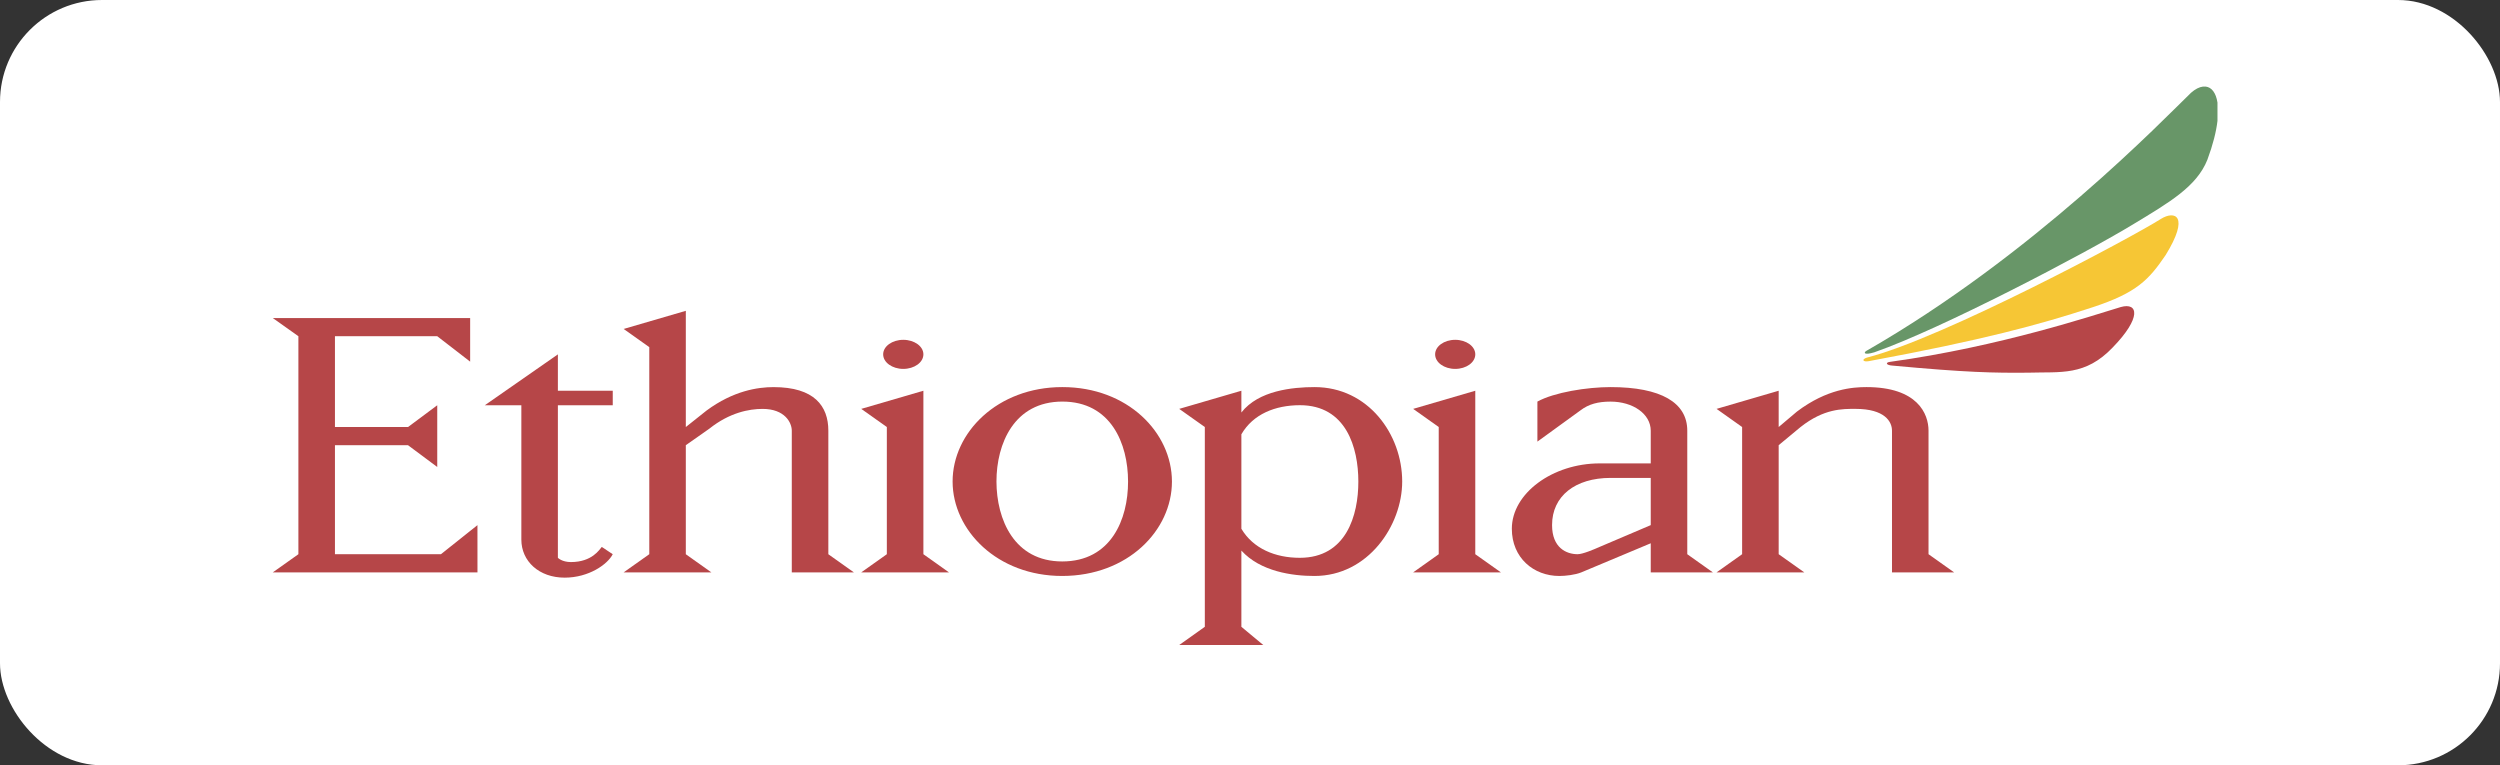
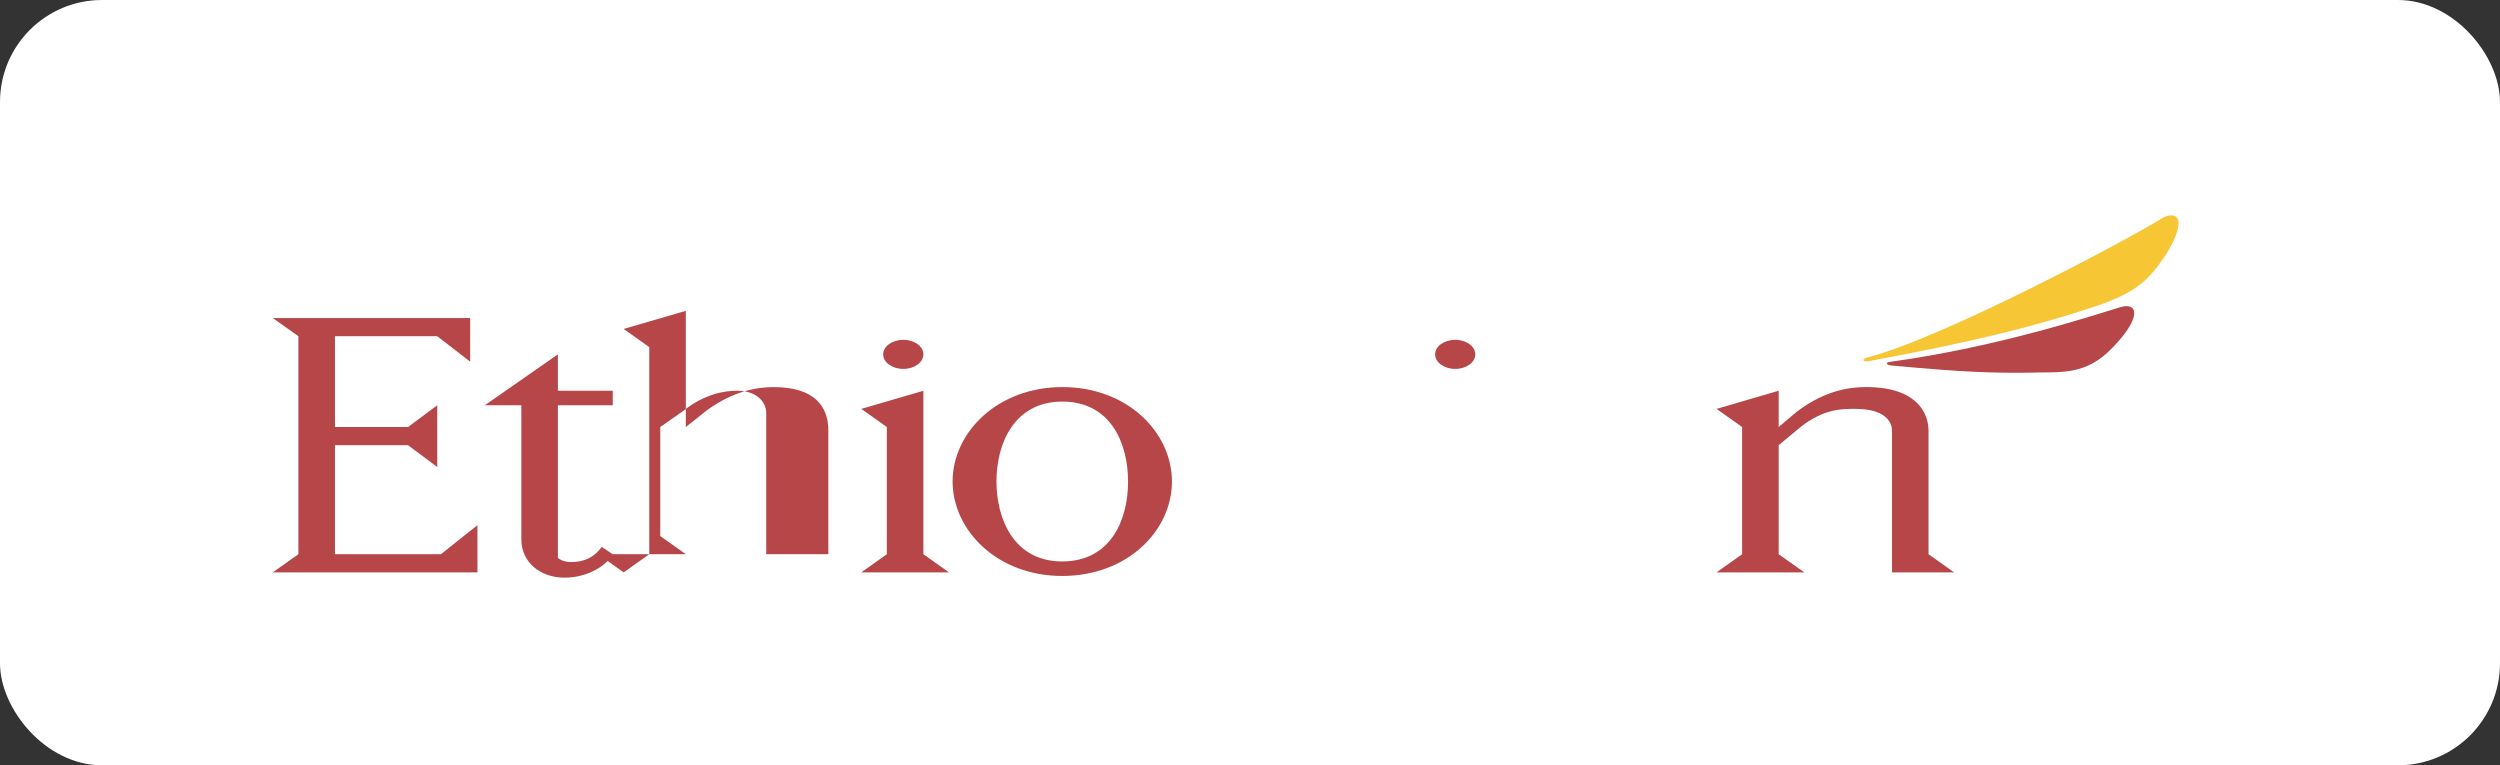
<svg xmlns="http://www.w3.org/2000/svg" height="30px" width="98px" version="1.1" viewBox="0 0 98 30">
  <rect x="0" y="0" width="98" height="30" fill="#333333" stroke="none" />
  <title>Group 28</title>
  <desc>Created with Sketch.</desc>
  <g id="Artboard" fill-rule="evenodd" transform="translate(-160 -268)" fill="none">
    <g id="Group-28" transform="translate(160 268)">
      <rect id="Rectangle-Copy-2" rx="4" height="30" width="98" y="0" x="0" fill="#fff" />
      <g id="Group-24" transform="translate(10 3)">
        <g id="Group-27">
          <g id="Group-9" transform="translate(62.857 .102)">
            <path id="Fill-2" fill="#B64648" d="m1.313 11.228c2.906 0.271 4.003 0.292 5.337 0.279 1.277-0.04 2.236 0.141 3.317-0.995 1.129-1.164 0.996-1.768 0.315-1.579-1.011 0.299-4.7 1.549-9.052 2.15-0.195 0.026-0.146 0.13 0.084 0.145" />
            <path id="Fill-3" fill="#F6C635" d="m0.328 10.915c2.974-0.755 10.419-4.73 11.523-5.436 0.543-0.338 1.144-0.136 0.183 1.421-0.653 0.959-1.12 1.471-2.852 2.04-2.107 0.692-4.34 1.292-8.78 2.115-0.229 0.042-0.304-0.065-0.075-0.14" />
-             <path id="Fill-4" fill="#689668" d="m0.625 10.705c2.593-0.903 8.243-3.859 10.17-5.034 1.384-0.838 2.456-1.457 2.876-2.508 0.223-0.599 0.348-1.109 0.397-1.526v-0.718c-0.06-0.387-0.231-0.6-0.461-0.627h-0.104c-0.144 0.016-0.305 0.096-0.473 0.244-1.086 1.049-6.193 6.375-12.73 10.119-0.098 0.057-0.115 0.184 0.325 0.051" />
          </g>
          <g id="Group-15" fill="#B64648" transform="translate(.455 8.318)">
            <polyline id="Fill-5" points="0.239 11.119 1.242 10.407 1.242 1.862 0.239 1.15 7.975 1.15 7.975 2.859 6.685 1.862 2.675 1.862 2.675 5.421 5.54 5.421 6.685 4.568 6.685 6.988 5.54 6.135 2.675 6.135 2.675 10.407 6.83 10.407 8.261 9.267 8.262 11.119 0.239 11.119" />
            <path id="Fill-6" d="m13.134 10.121l0.43 0.286c-0.198 0.396-0.937 0.918-1.881 0.919-1.01 0.001-1.7-0.646-1.701-1.49v-5.268h-1.433l2.865-1.995v1.426h2.151v0.569h-2.151v5.98s0.159 0.167 0.511 0.167c0.832 0 1.122-0.495 1.21-0.594" />
-             <path id="Fill-7" d="m13.992 11.119l1.005-0.712v-8.117l-1.005-0.713 2.437-0.711v4.556l0.815-0.648c1.05-0.776 2.008-0.917 2.624-0.917 1.604 0 2.148 0.747 2.148 1.708v4.843l1.002 0.712h-2.435v-5.555c0-0.314-0.272-0.854-1.145-0.854-0.528 0-1.296 0.145-2.085 0.774l-0.924 0.649v4.274l1.002 0.712h-3.439" />
+             <path id="Fill-7" d="m13.992 11.119l1.005-0.712v-8.117l-1.005-0.713 2.437-0.711v4.556l0.815-0.648c1.05-0.776 2.008-0.917 2.624-0.917 1.604 0 2.148 0.747 2.148 1.708v4.843h-2.435v-5.555c0-0.314-0.272-0.854-1.145-0.854-0.528 0-1.296 0.145-2.085 0.774l-0.924 0.649v4.274l1.002 0.712h-3.439" />
            <path id="Fill-8" d="m33.765 7.558c-0.001-1.488-0.671-3.134-2.579-3.134-1.886 0.003-2.58 1.646-2.58 3.134 0.004 1.487 0.694 3.134 2.58 3.133 1.908-0.002 2.581-1.645 2.579-3.133zm-2.579-3.702c2.566-0.002 4.297 1.784 4.299 3.702 0 1.917-1.733 3.699-4.299 3.702-2.543 0.002-4.297-1.785-4.299-3.702-0.001-1.919 1.756-3.701 4.299-3.702z" />
-             <path id="Fill-9" d="m38.207 5.707v3.703c0.461 0.776 1.327 1.139 2.293 1.138 1.819-0.002 2.294-1.667 2.292-2.99 0-1.323-0.473-2.993-2.292-2.992-0.966 0.002-1.834 0.348-2.293 1.141zm-2.437 8.26l1.004-0.714v-7.832l-1.004-0.711 2.437-0.711v0.853c0.669-0.863 2.011-0.995 2.865-0.996 2.105-0.002 3.439 1.851 3.439 3.702 0 1.718-1.334 3.702-3.439 3.702-0.855 0.001-2.12-0.171-2.865-0.996v2.989l0.859 0.714h-3.296z" />
-             <path id="Fill-10" d="m50.386 9.267c0 0.892 0.564 1.14 1.002 1.14 0.197 0 0.64-0.187 0.861-0.286l2.005-0.854v-1.851h-1.575c-1.384 0.001-2.295 0.71-2.293 1.851zm-0.575-3.276v-1.567c0.658-0.362 1.944-0.568 2.868-0.568 1.98 0 3.007 0.61 3.007 1.708v4.843l1.003 0.712h-2.435v-1.141l-2.722 1.141c-0.241 0.098-0.618 0.141-0.86 0.141-1.01 0.001-1.862-0.711-1.863-1.85-0.001-1.389 1.597-2.562 3.44-2.563h2.005v-1.282c-0.002-0.661-0.701-1.14-1.575-1.14-0.484 0-0.854 0.094-1.182 0.345l-1.686 1.223z" />
            <path id="Fill-11" d="m62.709 3.856c2.009 0 2.434 1.054 2.434 1.708v4.843l1.003 0.712h-2.435v-5.555c0-0.351-0.279-0.854-1.432-0.854-0.506 0-1.23-0.016-2.151 0.711l-0.859 0.712v4.274l1.004 0.712h-3.439l1.002-0.712v-4.986l-1.002-0.711 2.435-0.711v1.422l0.716-0.605c1.182-0.895 2.196-0.96 2.724-0.96" />
            <polyline id="Fill-12" points="23.306 11.119 24.309 10.407 24.309 5.421 23.306 4.71 25.742 3.999 25.742 10.407 26.744 11.119 23.306 11.119" />
            <path id="Fill-13" d="m24.165 2.572c0-0.314 0.354-0.569 0.789-0.569 0.434 0 0.788 0.255 0.788 0.569 0 0.316-0.354 0.571-0.788 0.571-0.435 0-0.789-0.255-0.789-0.571" />
-             <polyline id="Fill-14" points="44.941 11.119 45.943 10.407 45.943 5.421 44.941 4.71 47.376 3.999 47.376 10.407 48.38 11.119 44.941 11.119" />
            <path id="Fill-15" d="m45.802 2.572c0-0.314 0.351-0.569 0.787-0.569 0.435 0 0.787 0.255 0.787 0.569 0 0.316-0.352 0.571-0.787 0.571-0.436 0-0.787-0.255-0.787-0.571" />
          </g>
        </g>
      </g>
    </g>
  </g>
</svg>